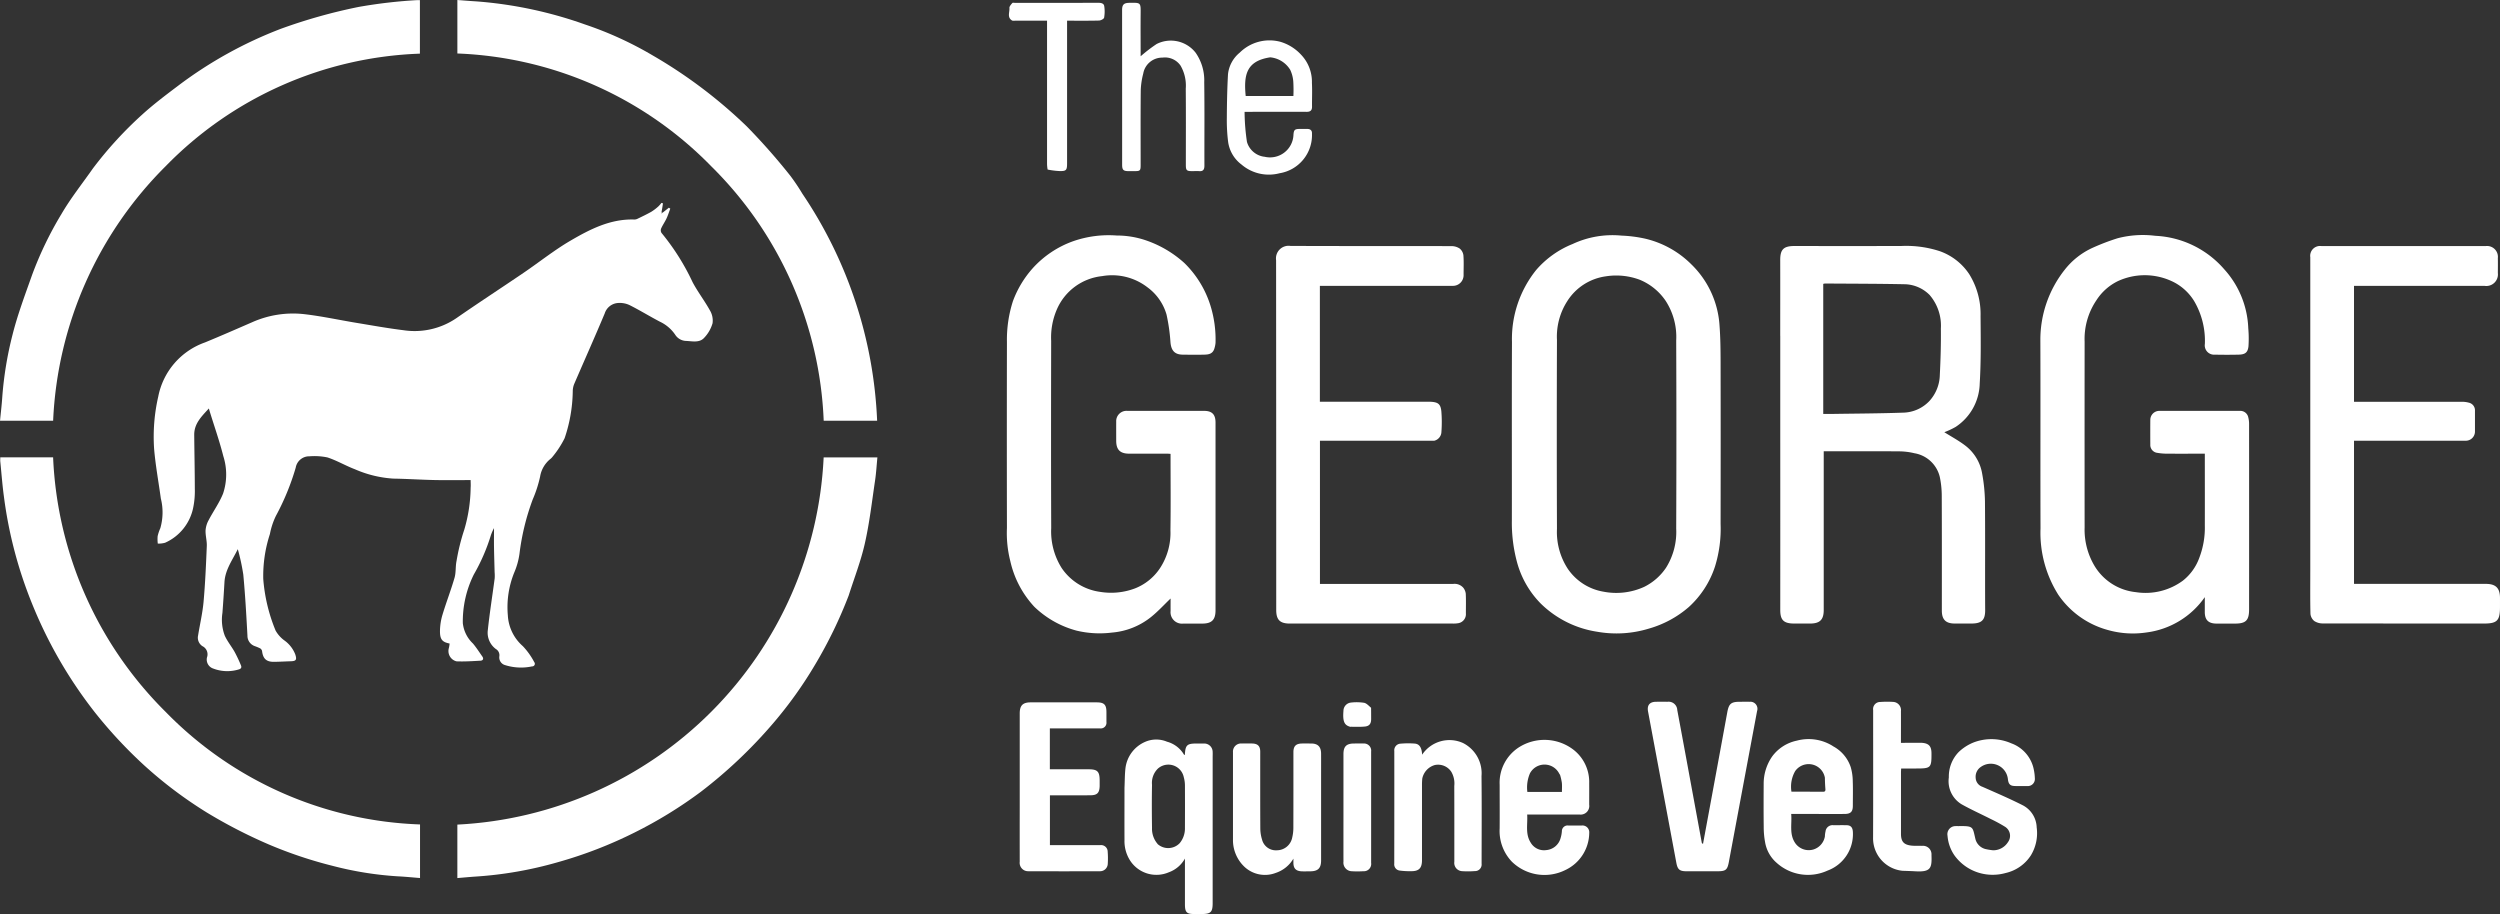
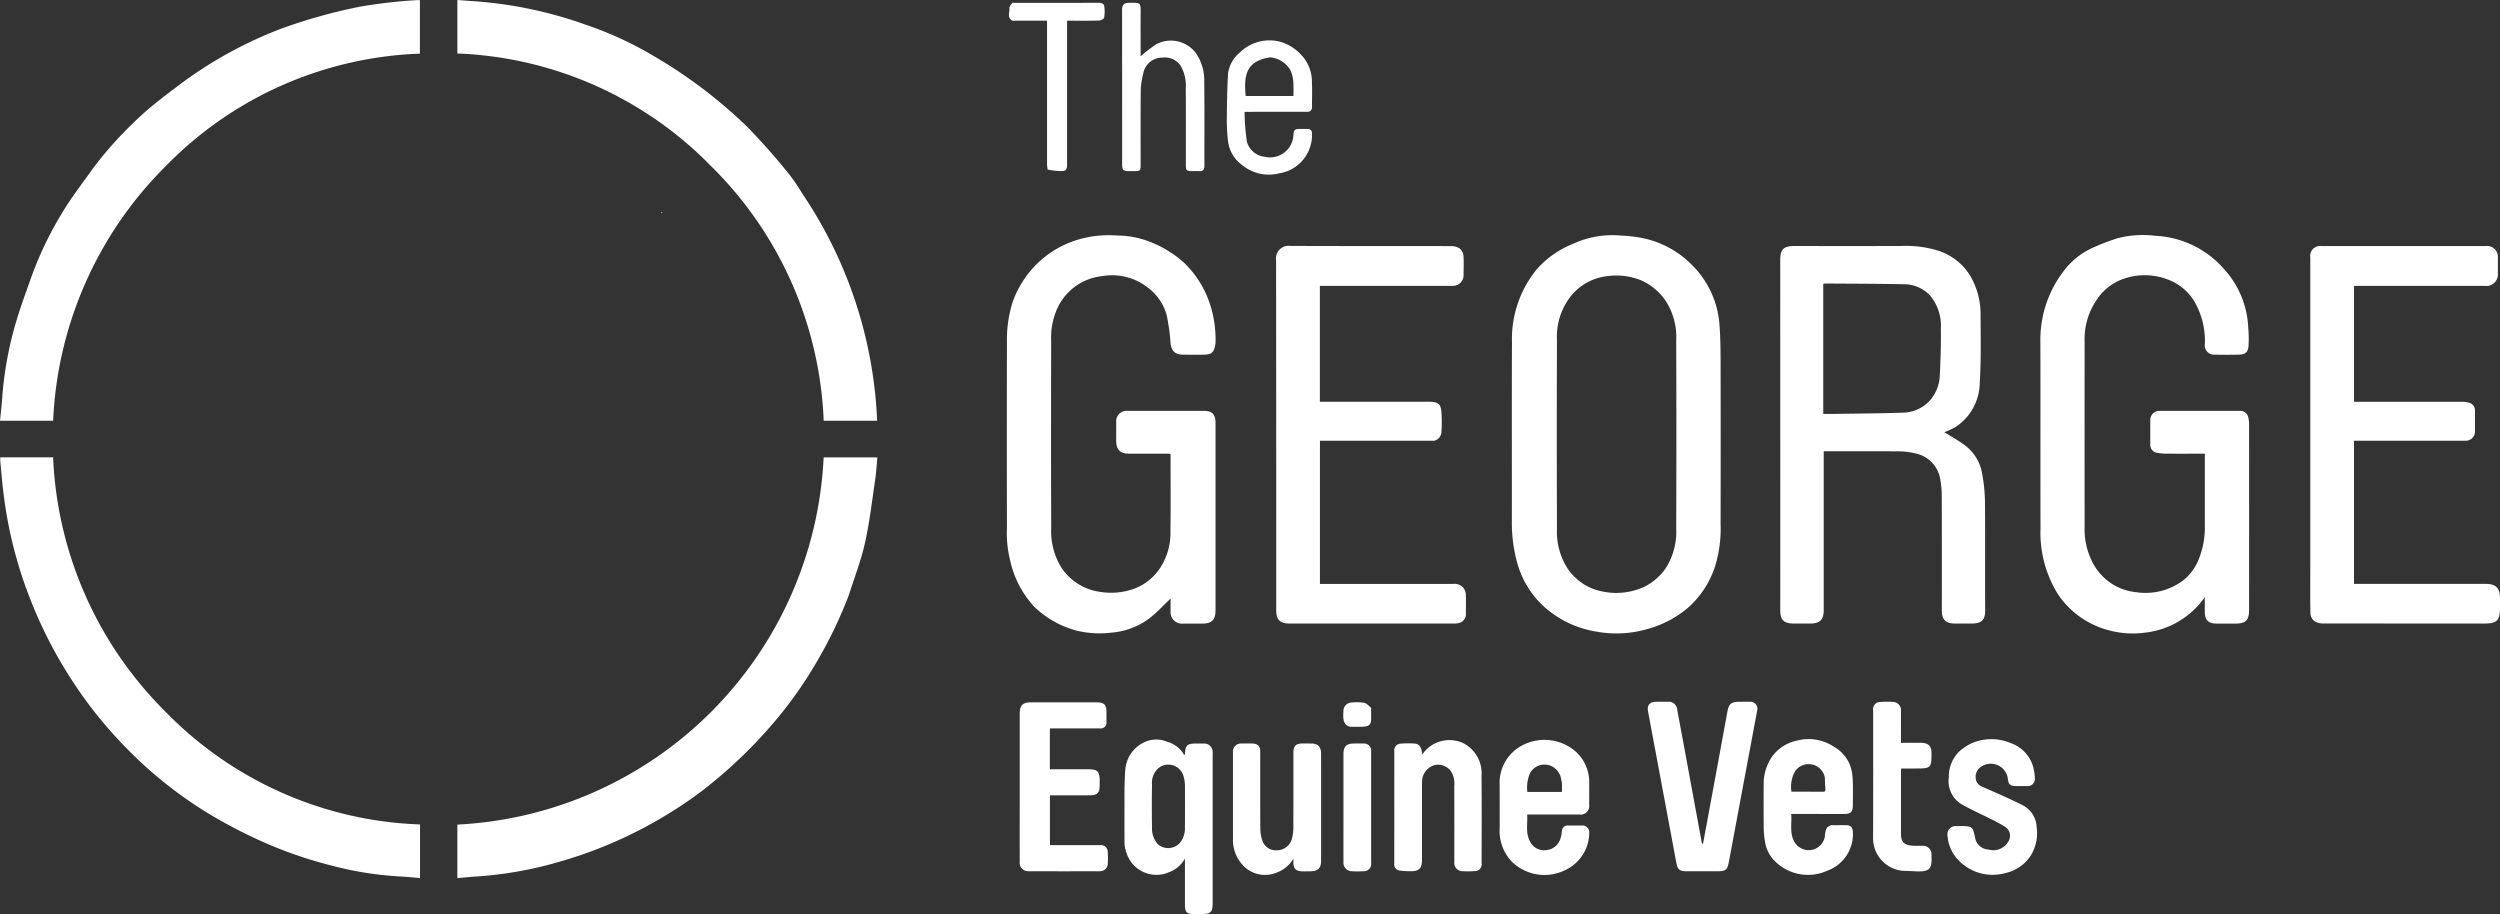
<svg xmlns="http://www.w3.org/2000/svg" width="273" height="99.806" viewBox="0 0 273 99.806">
  <rect x="0" y="0" width="273" height="99.806" fill="#333333" stroke="none" />
  <g id="Equine_Vets_SVG" data-name="Equine Vets SVG" transform="translate(-137.797 -111.643)">
-     <path id="Path_197" data-name="Path 197" d="M374.713,351.92l.691-.55.158.1c-.136.36-.25.731-.414,1.078-.176.375-.421.718-.589,1.1a.542.542,0,0,0,.049.479,25.24,25.24,0,0,1,3.39,5.373c.56,1.057,1.3,2.015,1.881,3.063a2.163,2.163,0,0,1,.3,1.421,3.856,3.856,0,0,1-.957,1.634c-.5.508-1.242.334-1.9.3a1.462,1.462,0,0,1-1.231-.691,4.162,4.162,0,0,0-1.662-1.411c-1.118-.584-2.194-1.251-3.321-1.815a2.513,2.513,0,0,0-1.281-.225,1.634,1.634,0,0,0-1.423,1.132c-1.088,2.6-2.238,5.164-3.351,7.749a2.2,2.2,0,0,0-.141.763,16.533,16.533,0,0,1-.889,5.12,10.6,10.6,0,0,1-1.324,2.033,1.352,1.352,0,0,1-.227.23,3.115,3.115,0,0,0-1.126,1.932,13.638,13.638,0,0,1-.809,2.5,25.981,25.981,0,0,0-1.446,5.95,7.983,7.983,0,0,1-.573,2.034,10.083,10.083,0,0,0-.695,4.668,4.8,4.8,0,0,0,1.634,3.355,7.766,7.766,0,0,1,1.248,1.746.287.287,0,0,1-.241.47,5.77,5.77,0,0,1-3.039-.174.872.872,0,0,1-.532-.917.782.782,0,0,0-.375-.806,2.209,2.209,0,0,1-.88-2.075c.2-1.883.5-3.755.747-5.632a4.463,4.463,0,0,0-.006-.69c-.022-.891-.052-1.782-.066-2.673-.011-.677,0-1.353,0-2.133a5.127,5.127,0,0,0-.338.767,20.746,20.746,0,0,1-1.868,4.3,11.5,11.5,0,0,0-1.2,5.309,3.587,3.587,0,0,0,1.107,2.225c.373.445.688.94,1.023,1.417.177.252.071.443-.2.459-.872.049-1.747.106-2.617.071a1.158,1.158,0,0,1-.846-1.416,2.957,2.957,0,0,0,.089-.53c-.8-.153-1.061-.447-1.05-1.385a6.436,6.436,0,0,1,.274-1.761c.408-1.353.922-2.675,1.315-4.032.168-.578.092-1.223.216-1.82a22.633,22.633,0,0,1,.849-3.437,16.8,16.8,0,0,0,.694-4.588c.023-.255,0-.515,0-.824-1.309,0-2.634.022-3.957-.006-1.493-.031-2.985-.132-4.479-.155a12.377,12.377,0,0,1-4.2-1.021c-1.019-.387-1.973-.957-3.006-1.294a6.955,6.955,0,0,0-1.96-.121,1.493,1.493,0,0,0-1.5,1.24,26.905,26.905,0,0,1-2.171,5.281,7.929,7.929,0,0,0-.647,1.966,14.745,14.745,0,0,0-.726,4.911,18.459,18.459,0,0,0,1.348,5.634,3.418,3.418,0,0,0,1.009,1.111,3.379,3.379,0,0,1,1.134,1.478c.2.6.1.745-.514.761-.6.016-1.2.055-1.8.061-.841.008-1.207-.341-1.308-1.181a.46.46,0,0,0-.211-.292,6.087,6.087,0,0,0-.595-.247,1.187,1.187,0,0,1-.789-1.124c-.121-2.229-.245-4.459-.454-6.681a23.1,23.1,0,0,0-.6-2.779c-.568,1.166-1.377,2.232-1.456,3.6-.065,1.122-.137,2.244-.223,3.364a4.929,4.929,0,0,0,.264,2.5c.288.622.737,1.168,1.075,1.77a15.973,15.973,0,0,1,.683,1.451c.094.216.031.375-.231.446a4.286,4.286,0,0,1-2.8-.095,1.032,1.032,0,0,1-.676-1.217.991.991,0,0,0-.487-1.22,1.1,1.1,0,0,1-.487-1.168c.2-1.232.488-2.453.6-3.691.181-2.023.267-4.055.352-6.085.024-.563-.154-1.134-.135-1.7a2.713,2.713,0,0,1,.333-1.114c.51-.98,1.172-1.895,1.58-2.913a6.583,6.583,0,0,0,.022-4.1c-.409-1.621-.966-3.2-1.459-4.8-.031-.1-.059-.2-.114-.392-.789.865-1.61,1.641-1.6,2.885.017,1.957.062,3.913.065,5.87a8.973,8.973,0,0,1-.157,1.978,5.349,5.349,0,0,1-3.092,3.932,2.665,2.665,0,0,1-.794.092,4.009,4.009,0,0,1-.017-.807,4.565,4.565,0,0,1,.292-.871,6.232,6.232,0,0,0,.059-3.238c-.249-1.816-.584-3.625-.737-5.449a19.585,19.585,0,0,1,.453-5.689,7.859,7.859,0,0,1,5.1-5.912c1.735-.714,3.453-1.468,5.174-2.216a10.953,10.953,0,0,1,5.694-.87c1.91.223,3.8.637,5.7.951,1.7.281,3.4.589,5.112.8a8.091,8.091,0,0,0,5.794-1.33c2.416-1.677,4.882-3.281,7.314-4.934,1.732-1.177,3.377-2.5,5.181-3.546,2.111-1.229,4.312-2.351,6.88-2.279a.782.782,0,0,0,.35-.064c.52-.251,1.044-.5,1.545-.782a5.355,5.355,0,0,0,.784-.6,3.033,3.033,0,0,0,.32-.37l.166.048c-.043.3-.087.594-.153.941a.614.614,0,0,0-.027.167Z" transform="translate(-164.57 -217.044)" fill="#fff" />
    <path id="Path_198" data-name="Path 198" d="M1348.559,401.787c-.193.568-.652.614-1.1.626-.771.02-1.542.009-2.313,0-.911,0-1.294-.447-1.37-1.37a20.145,20.145,0,0,0-.427-3,5.608,5.608,0,0,0-2.077-2.977,6.309,6.309,0,0,0-4.958-1.228,6.074,6.074,0,0,0-4.958,3.671,7.709,7.709,0,0,0-.607,3.387c-.013,6.816-.022,13.631.006,20.447a7.506,7.506,0,0,0,1.132,4.357,6.037,6.037,0,0,0,4.218,2.618,7.373,7.373,0,0,0,3.767-.368,5.819,5.819,0,0,0,2.758-2.215,7.009,7.009,0,0,0,1.144-4.119c.042-2.775.012-5.55.012-8.37-.139-.008-.271-.021-.4-.021-1.372,0-2.745,0-4.117,0-.986,0-1.415-.428-1.417-1.4,0-.694-.006-1.388,0-2.082a1.126,1.126,0,0,1,1.219-1.191h8.373c.869,0,1.254.387,1.254,1.278q0,3.909,0,7.818,0,6.338,0,12.675c0,1.046-.409,1.457-1.451,1.458-.694,0-1.388,0-2.082,0a1.246,1.246,0,0,1-1.374-1.375c-.005-.472,0-.944,0-1.364-.707.676-1.376,1.413-2.142,2.027a7.853,7.853,0,0,1-4.268,1.694,10.813,10.813,0,0,1-3.851-.211,10.561,10.561,0,0,1-4.613-2.6,10.776,10.776,0,0,1-2.631-5,12.469,12.469,0,0,1-.367-3.613q-.021-10.154,0-20.308a13.749,13.749,0,0,1,.654-4.459,11.218,11.218,0,0,1,2.149-3.581,10.879,10.879,0,0,1,4.449-2.973,11.772,11.772,0,0,1,4.728-.615,9.934,9.934,0,0,1,2.865.42,12.054,12.054,0,0,1,4.532,2.584,11.115,11.115,0,0,1,2.854,4.672,12.469,12.469,0,0,1,.548,4.051A2.953,2.953,0,0,1,1348.559,401.787Z" transform="translate(-1078.165 -252.042)" fill="#fff" />
    <path id="Path_199" data-name="Path 199" d="M2557.18,432.587a10.015,10.015,0,0,1-4.253-.271,9.593,9.593,0,0,1-5.381-3.83,12.678,12.678,0,0,1-1.952-7.25c-.024-6.832.009-13.665-.016-20.5a12.313,12.313,0,0,1,2.686-7.789,8.152,8.152,0,0,1,2.993-2.351,24.118,24.118,0,0,1,2.75-1.052,10.886,10.886,0,0,1,4.121-.269,10.6,10.6,0,0,1,7.521,3.647,10.136,10.136,0,0,1,2.633,6.455,12.835,12.835,0,0,1,.021,1.975c-.078.678-.376.884-1.064.9-.863.019-1.728.021-2.591,0a1.017,1.017,0,0,1-1.106-1.175,8.55,8.55,0,0,0-1.152-4.641,5.62,5.62,0,0,0-2.56-2.25,7.01,7.01,0,0,0-5.784.036,5.833,5.833,0,0,0-2.354,2.1,7.543,7.543,0,0,0-1.282,4.5q-.01,10.156,0,20.312a7.726,7.726,0,0,0,1.036,4.108,5.971,5.971,0,0,0,4.55,2.945,6.871,6.871,0,0,0,5.155-1.263,5.6,5.6,0,0,0,1.781-2.482,9.17,9.17,0,0,0,.605-3.526c.007-2.437,0-4.874,0-7.31v-.539c-1.382,0-2.72.007-4.057,0a6.542,6.542,0,0,1-1.19-.1.865.865,0,0,1-.706-.9q-.011-1.365,0-2.73a.985.985,0,0,1,.939-.943q4.419-.006,8.837,0a.881.881,0,0,1,.918.693,2.828,2.828,0,0,1,.092.727q.007,10.133,0,20.265c0,1.191-.35,1.542-1.534,1.542-.678,0-1.357,0-2.036,0-.877-.008-1.267-.4-1.267-1.269v-1.619A9.161,9.161,0,0,1,2557.18,432.587Z" transform="translate(-2184.973 -251.882)" fill="#fff" />
    <path id="Path_200" data-name="Path 200" d="M2238.567,411.786c0-2.791.007-5.537,0-8.282,0-1.14.354-1.531,1.549-1.53q5.806.007,11.613,0a11.794,11.794,0,0,1,4.234.555,6.422,6.422,0,0,1,3.251,2.53,8.261,8.261,0,0,1,1.23,4.572c.021,2.45.057,4.907-.091,7.35a5.836,5.836,0,0,1-2.631,4.748,8.675,8.675,0,0,1-1.235.577c.73.459,1.516.883,2.222,1.412a4.861,4.861,0,0,1,1.91,3.113,18.541,18.541,0,0,1,.306,3.021c.034,3.963,0,7.927.022,11.89.005,1.084-.386,1.447-1.469,1.457-.617.006-1.234,0-1.851,0-.98,0-1.411-.43-1.411-1.41,0-4.148.009-8.3-.01-12.445a10.122,10.122,0,0,0-.213-2.149,3.428,3.428,0,0,0-2.772-2.593,7.253,7.253,0,0,0-1.732-.205c-2.545-.021-5.089-.009-7.634-.009h-.537v17.338c0,1.058-.42,1.473-1.489,1.474-.586,0-1.172,0-1.758,0-1.136-.008-1.5-.388-1.5-1.483q.007-9.392,0-18.784v-11.15m16.349-4.423a3.96,3.96,0,0,0-2.666-1.21c-2.926-.061-5.853-.06-8.78-.081a1.031,1.031,0,0,0-.209.041v14.2c.354,0,.689,0,1.023,0,2.571-.04,5.144-.049,7.714-.14a4.064,4.064,0,0,0,2.877-1.294,4.363,4.363,0,0,0,1.116-2.823c.086-1.691.134-3.386.115-5.078A5.13,5.13,0,0,0,2254.917,407.363Z" transform="translate(-1906.37 -263.466)" fill="#fff" />
    <path id="Path_201" data-name="Path 201" d="M1928.576,390.363a10.278,10.278,0,0,1,5.335-.919,14.648,14.648,0,0,1,2.506.315,10.52,10.52,0,0,1,5.112,2.809,10.2,10.2,0,0,1,3.094,6.721c.1,1.32.112,2.647.115,3.971q.017,8.836,0,17.671a13.911,13.911,0,0,1-.612,4.65,10.285,10.285,0,0,1-2.846,4.411,11.394,11.394,0,0,1-4.386,2.371,12.073,12.073,0,0,1-5.622.341,11.207,11.207,0,0,1-6.148-3.054,10.231,10.231,0,0,1-2.58-4.413,16.48,16.48,0,0,1-.6-4.7c.008-6.492-.016-12.984.012-19.475a12.032,12.032,0,0,1,2.637-7.856,10.347,10.347,0,0,1,3.977-2.841m7.848,37.424a6.161,6.161,0,0,0,2.363-2.078,7.356,7.356,0,0,0,1.11-4.271q.04-10.271,0-20.542a7.235,7.235,0,0,0-1.163-4.346,6.311,6.311,0,0,0-2.824-2.288,7.294,7.294,0,0,0-3.675-.376,5.936,5.936,0,0,0-4.244,2.729,7.16,7.16,0,0,0-1.116,4.22q-.037,10.317,0,20.635a7.356,7.356,0,0,0,1.175,4.344,5.894,5.894,0,0,0,3.887,2.509A7.331,7.331,0,0,0,1936.424,427.787Z" transform="translate(-1619.052 -252.073)" fill="#fff" />
    <path id="Path_202" data-name="Path 202" d="M715.217,132.8a47.827,47.827,0,0,1,8.161,24.787h-5.835A41.359,41.359,0,0,0,705.262,129.8a40.909,40.909,0,0,0-27.722-12.316v-5.841c.7.052,1.382.113,2.067.151a45.549,45.549,0,0,1,11.851,2.515,38.959,38.959,0,0,1,7.422,3.393,52.9,52.9,0,0,1,10.265,7.745,68.741,68.741,0,0,1,4.767,5.408A22.477,22.477,0,0,1,715.217,132.8Z" transform="translate(-489.798)" fill="#fff" />
    <path id="Path_203" data-name="Path 203" d="M720.278,666.444a48.987,48.987,0,0,1-3.662,7.543,45.106,45.106,0,0,1-4.562,6.384,51.76,51.76,0,0,1-7.938,7.524,47.729,47.729,0,0,1-7.2,4.425,47.234,47.234,0,0,1-8.385,3.247,42.247,42.247,0,0,1-8.945,1.57c-.672.044-1.343.109-2.043.167v-5.839a42.158,42.158,0,0,0,40-40.1h5.869c-.084.856-.131,1.7-.255,2.533-.341,2.283-.6,4.586-1.109,6.833C721.619,662.658,720.891,664.52,720.278,666.444Z" transform="translate(-489.803 -489.776)" fill="#fff" />
    <path id="Path_204" data-name="Path 204" d="M160.625,690.135A46.333,46.333,0,0,1,153.811,685a49.968,49.968,0,0,1-5.383-5.781,48.8,48.8,0,0,1-6.85-11.835,47.029,47.029,0,0,1-3.087-11.712c-.175-1.282-.27-2.574-.4-3.862-.013-.136,0-.275,0-.446h5.769a41.638,41.638,0,0,0,12.28,27.785,40.755,40.755,0,0,0,27.787,12.3V697.3c-.811-.063-1.6-.146-2.391-.183a37.13,37.13,0,0,1-7.155-1.146,46.857,46.857,0,0,1-7-2.35A54.572,54.572,0,0,1,160.625,690.135Z" transform="translate(-0.263 -489.777)" fill="#fff" />
    <path id="Path_205" data-name="Path 205" d="M147.942,130.159a42.1,42.1,0,0,1,5.383-5.883c1.24-1.128,2.589-2.142,3.929-3.153a45.623,45.623,0,0,1,11.235-6.223,59.231,59.231,0,0,1,8.482-2.381,53.921,53.921,0,0,1,6.326-.738c.105-.011.213,0,.353,0v5.842a40.775,40.775,0,0,0-27.765,12.292A41.8,41.8,0,0,0,143.6,157.707h-5.8c.081-.837.182-1.659.238-2.485a38.993,38.993,0,0,1,1.132-6.924c.556-2.2,1.363-4.341,2.122-6.486a39,39,0,0,1,3.222-6.689C145.521,133.4,146.775,131.825,147.942,130.159Z" transform="translate(0 -0.121)" fill="#fff" />
    <path id="Path_206" data-name="Path 206" d="M1660.9,423.136c-4.171,0-8.3,0-12.469,0v15.634h.485q7.031,0,14.062,0a1.257,1.257,0,0,1,1.116.429,1.286,1.286,0,0,1,.262.652c.033.708.013,1.418.011,2.127a1,1,0,0,1-.907,1.09,2.8,2.8,0,0,1-.506.03q-8.9,0-17.809,0c-1.078,0-1.488-.406-1.488-1.473q0-19.1-.015-38.209a1.377,1.377,0,0,1,1.564-1.557c5.859.026,11.719.009,17.578.023a1.612,1.612,0,0,1,.9.259,1.132,1.132,0,0,1,.413.74c.056.7.019,1.417.019,2.126a1.161,1.161,0,0,1-1.158,1.213c-.108.005-.216,0-.324,0h-14.211v12.656h11.741c.108,0,.216,0,.324,0,.829.041,1.114.229,1.2,1.036a14.7,14.7,0,0,1,.008,2.261A1.022,1.022,0,0,1,1660.9,423.136Z" transform="translate(-1366.496 -263.362)" fill="#fff" />
    <path id="Path_207" data-name="Path 207" d="M2884.783,441.4c0,1.5-.314,1.811-1.757,1.811q-8.789,0-17.578-.011a1.684,1.684,0,0,1-.942-.262,1.143,1.143,0,0,1-.42-.785c-.039-1.587-.019-3.176-.019-4.764V403.21a1.077,1.077,0,0,1,1.213-1.22q8.974,0,17.948,0a1.187,1.187,0,0,1,1.321,1.316c.011.539.006,1.079,0,1.619a1.267,1.267,0,0,1-1.44,1.413q-6.869,0-13.738,0h-.53v12.656h.489q5.643,0,11.286,0a2.819,2.819,0,0,1,.772.1.854.854,0,0,1,.662.886c0,.756,0,1.511,0,2.267a1,1,0,0,1-1.024,1q-5.828,0-11.657,0h-.527v15.633h14.4c1.084,0,1.54.458,1.541,1.544Z" transform="translate(-2473.987 -263.477)" fill="#fff" />
    <path id="Path_208" data-name="Path 208" d="M2089.949,946.839c.371-2.007.733-3.976,1.093-5.945.168-.92.42-1.133,1.364-1.133.354,0,.709-.006,1.063,0a.772.772,0,0,1,.823,1.015q-1.542,8.24-3.081,16.48c-.16.86-.336,1.012-1.231,1.013H2086.6c-.769,0-.985-.187-1.123-.924q-1.542-8.263-3.09-16.525c-.126-.675.171-1.05.863-1.059.417-.005.833-.007,1.249,0a.949.949,0,0,1,1.079.906q.739,3.95,1.463,7.9.608,3.293,1.214,6.586c.007.039.029.075.135.122C2088.91,952.478,2089.425,949.678,2089.949,946.839Z" transform="translate(-1764.623 -751.484)" fill="#fff" />
    <path id="Path_209" data-name="Path 209" d="M1464.775,989.572c.031-.723.027-1.4.1-2.075a3.6,3.6,0,0,1,2.193-2.93,3.024,3.024,0,0,1,2.347,0,3.091,3.091,0,0,1,1.881,1.454c.036-.026.071-.039.072-.055.056-1.027.238-1.2,1.25-1.2.278,0,.555-.005.833,0a.918.918,0,0,1,.95.922c.011.2,0,.4,0,.6q0,7.957,0,15.914c0,.971-.212,1.181-1.194,1.181h-.833c-.8,0-.993-.189-1-1.015,0-1.4,0-2.807,0-4.21v-.831a3.278,3.278,0,0,1-1.762,1.5,3.42,3.42,0,0,1-4.272-1.358,3.928,3.928,0,0,1-.567-2.153c-.009-1.9,0-3.793,0-5.736m3.619,6.165a1.737,1.737,0,0,0,2.411-.1,2.509,2.509,0,0,0,.571-1.667q.012-2.336,0-4.672a3.421,3.421,0,0,0-.127-.864,1.718,1.718,0,0,0-2.828-.935,2.174,2.174,0,0,0-.64,1.765c-.029,1.572-.024,3.145,0,4.718A2.537,2.537,0,0,0,1468.394,995.737Z" transform="translate(-1204.182 -791.93)" fill="#fff" />
    <path id="Path_210" data-name="Path 210" d="M1346.393,950.622h-1.964v5.441h5.48a.719.719,0,0,1,.828.714,9.279,9.279,0,0,1,.008,1.34.837.837,0,0,1-.865.793q-3.909.016-7.818,0a.92.92,0,0,1-.93-1.038q-.006-2.961,0-5.921,0-5.135,0-10.27c0-.869.333-1.212,1.189-1.212q3.608,0,7.216,0c.818,0,1.064.254,1.064,1.077,0,.355,0,.709,0,1.064a.622.622,0,0,1-.712.7q-2.475.005-4.95,0h-.518v4.467h.478q1.874,0,3.747,0c.978,0,1.214.242,1.214,1.237,0,.2,0,.4,0,.6-.021.746-.274,1-1.015,1C1348.042,950.626,1347.241,950.622,1346.393,950.622Z" transform="translate(-1091.981 -752.128)" fill="#fff" />
    <path id="Path_211" data-name="Path 211" d="M1908.826,998.01a4.857,4.857,0,0,1-1.315-3.613c.012-1.588,0-3.175,0-4.763a4.6,4.6,0,0,1,2.167-4.134,5.2,5.2,0,0,1,5.655.13,4.453,4.453,0,0,1,1.956,3.816c.006.786,0,1.572,0,2.359a.943.943,0,0,1-1.076,1.072q-2.566.005-5.133,0h-.564c.074,1.049-.23,2.108.384,3.07a1.683,1.683,0,0,0,1.682.819,1.778,1.778,0,0,0,1.59-1.334,3.394,3.394,0,0,0,.134-.724.625.625,0,0,1,.7-.63c.493,0,.987,0,1.48,0a.741.741,0,0,1,.808.8,4.534,4.534,0,0,1-2.629,4.072,5.1,5.1,0,0,1-5.839-.939m5.281-9.46a2.1,2.1,0,0,1-.123-.2,1.8,1.8,0,0,0-3.163.029,3.885,3.885,0,0,0-.284,2.032h3.775c0-.345.023-.669-.007-.987A5.973,5.973,0,0,0,1914.107,988.549Z" transform="translate(-1605.952 -792.29)" fill="#fff" />
    <path id="Path_212" data-name="Path 212" d="M2226.561,984.66a4.024,4.024,0,0,1,1.947,2.292,5.684,5.684,0,0,1,.221,1.534c.034.893.01,1.788.009,2.683,0,.644-.233.889-.891.894-1.295.009-2.591,0-3.886,0h-1.955c.1,1.092-.231,2.184.431,3.17a1.8,1.8,0,0,0,2.028.7,1.819,1.819,0,0,0,1.221-1.414,2.719,2.719,0,0,1,.07-.549.768.768,0,0,1,.845-.68c.478,0,.956-.007,1.434,0s.674.239.706.713a4.244,4.244,0,0,1-2.778,4.25,5.108,5.108,0,0,1-5.53-.84,3.812,3.812,0,0,1-1.274-2.251,9.164,9.164,0,0,1-.153-1.7c-.02-1.557-.013-3.115-.005-4.673a5.208,5.208,0,0,1,.947-3.03,4.474,4.474,0,0,1,2.668-1.7,4.975,4.975,0,0,1,3.944.593m-1.155,4.981c.2.019.361,0,.338-.279-.034-.412-.051-.827-.057-1.241a1.8,1.8,0,0,0-3.246-.728,3.426,3.426,0,0,0-.406,2.247Z" transform="translate(-1888.611 -791.536)" fill="#fff" />
    <path id="Path_213" data-name="Path 213" d="M1597.486,1003.072a3.281,3.281,0,0,1-3.371-.6,4.008,4.008,0,0,1-1.318-3.052c0-3.176,0-6.351,0-9.527a.881.881,0,0,1,.957-.945c.385-.006.771-.011,1.156,0,.6.02.864.292.864.886,0,2.79-.007,5.581.008,8.371a4.188,4.188,0,0,0,.187,1.225,1.556,1.556,0,0,0,1.625,1.179,1.713,1.713,0,0,0,1.672-1.392,4.6,4.6,0,0,0,.125-1.049c.01-2.76.005-5.519.006-8.278,0-.645.266-.924.913-.942.339-.01.678,0,1.018,0,.741,0,1.089.354,1.092,1.112s0,1.511,0,2.266q0,4.694,0,9.389c0,.855-.34,1.189-1.208,1.19-.308,0-.617.014-.925,0-.624-.037-.885-.318-.891-.926,0-.105,0-.21,0-.459A3.507,3.507,0,0,1,1597.486,1003.072Z" transform="translate(-1320.359 -796.114)" fill="#fff" />
    <path id="Path_214" data-name="Path 214" d="M1790.654,985.329a3.7,3.7,0,0,1,2.011,3.607c.037,3.192.012,6.384.01,9.575a.72.72,0,0,1-.752.8,9.183,9.183,0,0,1-1.386.007.9.9,0,0,1-.84-1.023c0-2.76.005-5.52-.006-8.28a2.516,2.516,0,0,0-.326-1.549,1.725,1.725,0,0,0-1.8-.737,1.935,1.935,0,0,0-1.366,1.466,7.014,7.014,0,0,0-.034.785q0,4.071,0,8.141c0,.867-.335,1.212-1.194,1.2a8.076,8.076,0,0,1-1.24-.069.677.677,0,0,1-.594-.753q.01-6.152.005-12.3a.72.72,0,0,1,.707-.805,9.154,9.154,0,0,1,1.524-.008c.524.043.768.45.808,1.214A3.587,3.587,0,0,1,1790.654,985.329Z" transform="translate(-1493.087 -792.544)" fill="#fff" />
    <path id="Path_215" data-name="Path 215" d="M2440.921,996a1.9,1.9,0,0,0,1.615-.894,1.163,1.163,0,0,0-.341-1.687,16.484,16.484,0,0,0-1.578-.854c-1.054-.537-2.138-1.02-3.165-1.6a2.948,2.948,0,0,1-1.375-2.93,3.832,3.832,0,0,1,1.081-2.77,5.112,5.112,0,0,1,1.552-1.013,5.407,5.407,0,0,1,4.194.07,3.832,3.832,0,0,1,2.466,2.941,5.356,5.356,0,0,1,.1.871.775.775,0,0,1-.863.849q-.624,0-1.249,0c-.567,0-.763-.179-.831-.747a1.875,1.875,0,0,0-2.957-1.338,1.287,1.287,0,0,0-.562,1.2,1.07,1.07,0,0,0,.734.966c1.491.659,2.991,1.3,4.445,2.039a2.823,2.823,0,0,1,1.483,2.4,4.653,4.653,0,0,1-.633,3.048,4.445,4.445,0,0,1-2.76,1.93,5.238,5.238,0,0,1-2.831,0,5.1,5.1,0,0,1-2.721-1.878,4.322,4.322,0,0,1-.79-2.184.884.884,0,0,1,.869-1.06c.108-.007.216,0,.324,0,1.67-.025,1.533.075,1.841,1.366a1.513,1.513,0,0,0,1.187,1.156A6.655,6.655,0,0,0,2440.921,996Z" transform="translate(-2085.467 -791.505)" fill="#fff" />
    <path id="Path_216" data-name="Path 216" d="M1461.939,118.08c0-.817,0-1.588,0-2.358,0-.6.2-.782.8-.79,1.261-.018,1.236-.042,1.225,1.237-.013,1.552,0,3.1,0,4.6a17.055,17.055,0,0,1,1.744-1.34,3.434,3.434,0,0,1,4.261.952,5.265,5.265,0,0,1,.939,3.221c.044,3.036.01,6.073.02,9.109,0,.427-.136.64-.588.6-.245-.02-.493,0-.74,0-.612,0-.7-.087-.7-.683,0-2.774.016-5.549-.009-8.323a4.342,4.342,0,0,0-.574-2.524,2.065,2.065,0,0,0-1.969-.866,2.1,2.1,0,0,0-2.1,1.741,8.425,8.425,0,0,0-.271,1.769c-.029,2.743-.012,5.487-.013,8.231,0,.6-.059.654-.663.655h-.647c-.574,0-.71-.13-.711-.7,0-1.68,0-3.36,0-5.04Z" transform="translate(-1201.609 -2.98)" fill="#fff" />
    <path id="Path_217" data-name="Path 217" d="M1589.6,172.042a2.56,2.56,0,0,0,3.193-2.4c.038-.527.148-.625.677-.627h.833c.338,0,.532.167.511.508a4.219,4.219,0,0,1-3.537,4.329,4.591,4.591,0,0,1-4.153-.946,3.731,3.731,0,0,1-1.466-2.475,18.8,18.8,0,0,1-.143-2.578c.01-1.6.039-3.2.127-4.8a3.528,3.528,0,0,1,1.284-2.372,4.616,4.616,0,0,1,4.435-1.183,5,5,0,0,1,2.247,1.393,4.285,4.285,0,0,1,1.2,3.1c.046.861,0,1.727.012,2.59.005.419-.192.566-.594.565-2.051-.009-4.1,0-6.153,0h-.619a23.153,23.153,0,0,0,.26,3.286,2.272,2.272,0,0,0,1.887,1.618m.623-10.851c-2.566.4-2.877,1.895-2.648,4.219h5.209a15.033,15.033,0,0,0-.013-1.59,3.629,3.629,0,0,0-.334-1.268A2.868,2.868,0,0,0,1590.221,161.192Z" transform="translate(-1313.749 -43.291)" fill="#fff" />
    <path id="Path_218" data-name="Path 218" d="M2353.427,944.166c.84.035,1.143.35,1.147,1.146.007,1.594-.062,1.663-1.661,1.663h-1.651c-.008.159-.019.293-.019.427q0,3.353,0,6.706c0,.848.309,1.2,1.16,1.289.382.039.77.014,1.154.024a.927.927,0,0,1,1.017,1c.049,1.387-.042,1.877-1.727,1.782-.476-.027-.953-.042-1.429-.057a3.571,3.571,0,0,1-3.221-3.674c.02-4.625.006-9.25.007-13.874a.773.773,0,0,1,.782-.888,10.177,10.177,0,0,1,1.432-.005.9.9,0,0,1,.821,1c.006,1.138,0,2.275,0,3.469Z" transform="translate(-2005.859 -751.412)" fill="#fff" />
    <path id="Path_219" data-name="Path 219" d="M1332.608,133.076a3.865,3.865,0,0,1-.063-.583q0-7.537,0-15.075v-.6c-1.159,0-2.295,0-3.431,0-.138,0-.306.035-.408-.03-.543-.345-.232-.9-.27-1.356-.015-.173.179-.381.315-.541.046-.055.205-.018.313-.018,3.037,0,6.073,0,9.109-.006.3,0,.573.075.616.356a3.852,3.852,0,0,1-.011,1.262c-.026.141-.362.314-.561.319-1.139.03-2.279.015-3.485.015v.5q0,7.537,0,15.075c0,.759-.091.864-.846.844A8.519,8.519,0,0,1,1332.608,133.076Z" transform="translate(-1080.41 -2.917)" fill="#fff" />
    <path id="Path_220" data-name="Path 220" d="M1723.164,996.9c0-2.3,0-4.544,0-6.793,0-.846.322-1.165,1.172-1.166.339,0,.679-.015,1.016,0a.781.781,0,0,1,.835.878q0,6.077,0,12.154a.8.8,0,0,1-.854.915,10.462,10.462,0,0,1-1.293,0,.937.937,0,0,1-.875-1.047C1723.161,1000.207,1723.164,998.574,1723.164,996.9Z" transform="translate(-1438.662 -796.107)" fill="#fff" />
    <path id="Path_221" data-name="Path 221" d="M1725.97,940.935c.006.439.007.839.007,1.238,0,.486-.185.759-.671.81-.531.056-1.071.023-1.608.027a.3.3,0,0,1-.089-.024c-.583-.186-.746-.613-.656-1.72a.914.914,0,0,1,.829-.9,5.313,5.313,0,0,1,1.422.025C1725.48,940.442,1725.713,940.72,1725.97,940.935Z" transform="translate(-1438.451 -752.003)" fill="#fff" />
    <path id="Path_222" data-name="Path 222" d="M918.367,361.958a.2.2,0,0,1-.105.078.322.322,0,0,1,.025-.13C918.321,361.908,918.334,361.922,918.367,361.958Z" transform="translate(-708.243 -227.105)" fill="#fff" />
  </g>
</svg>